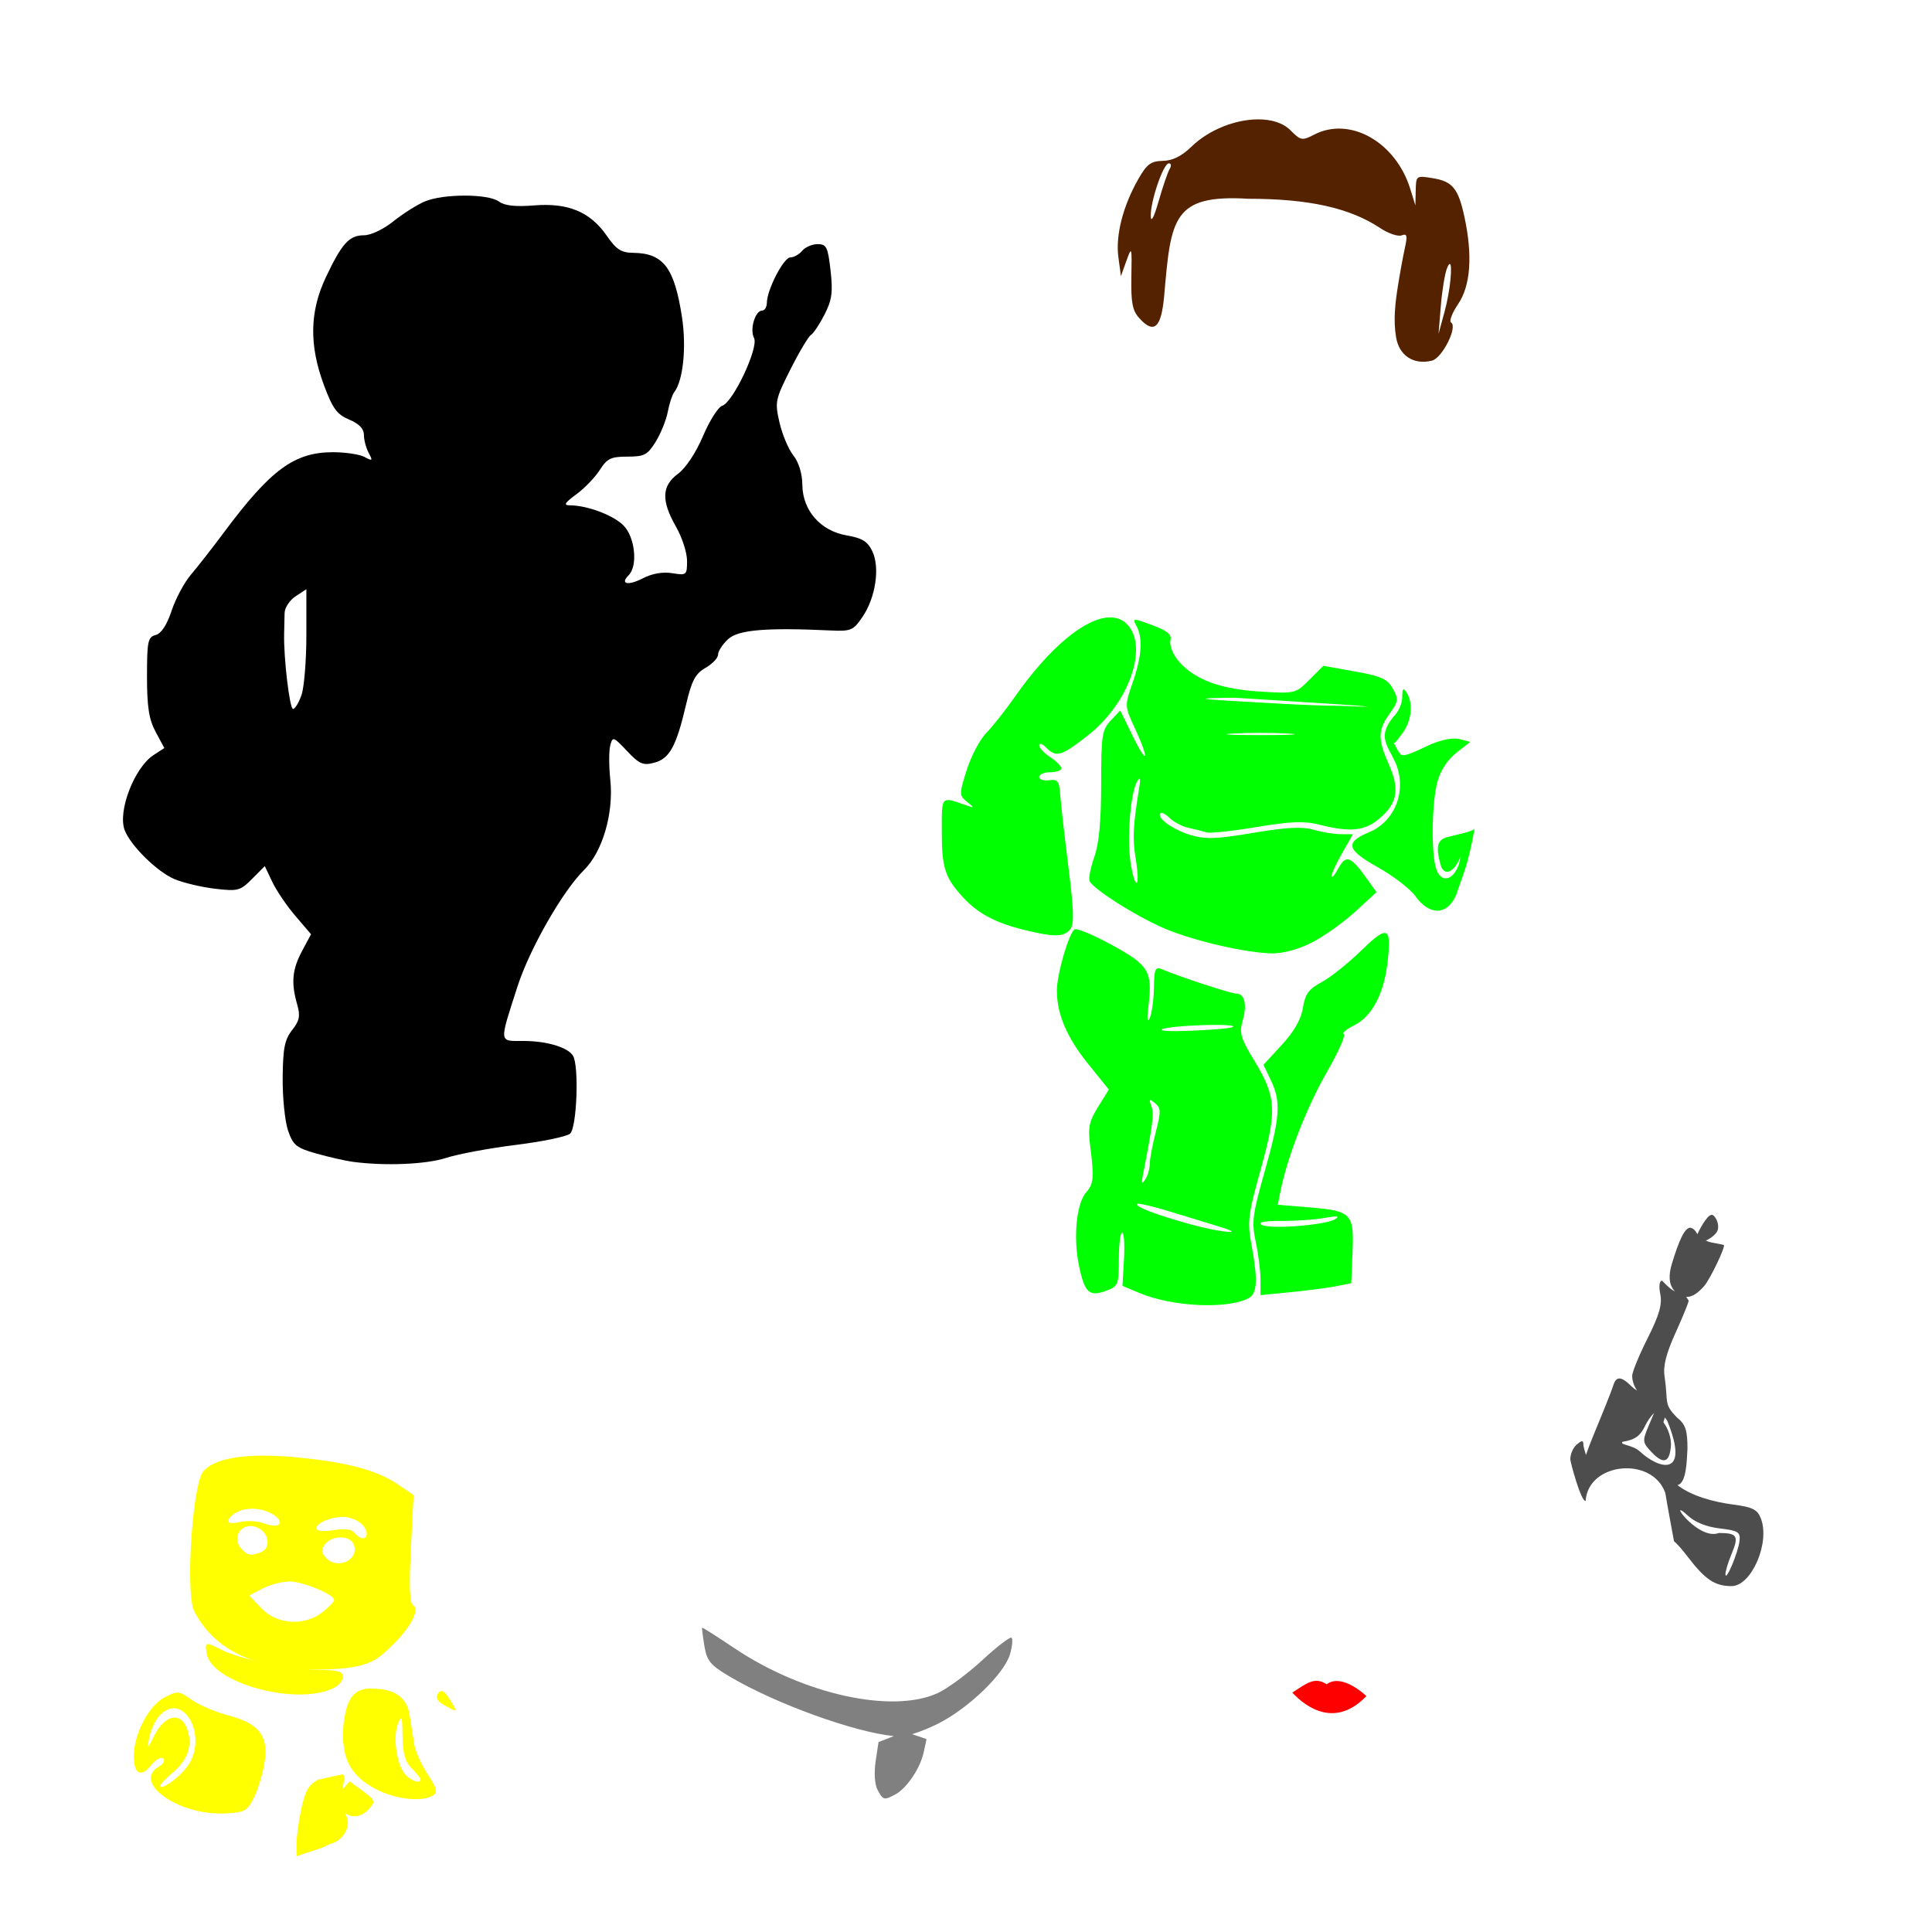
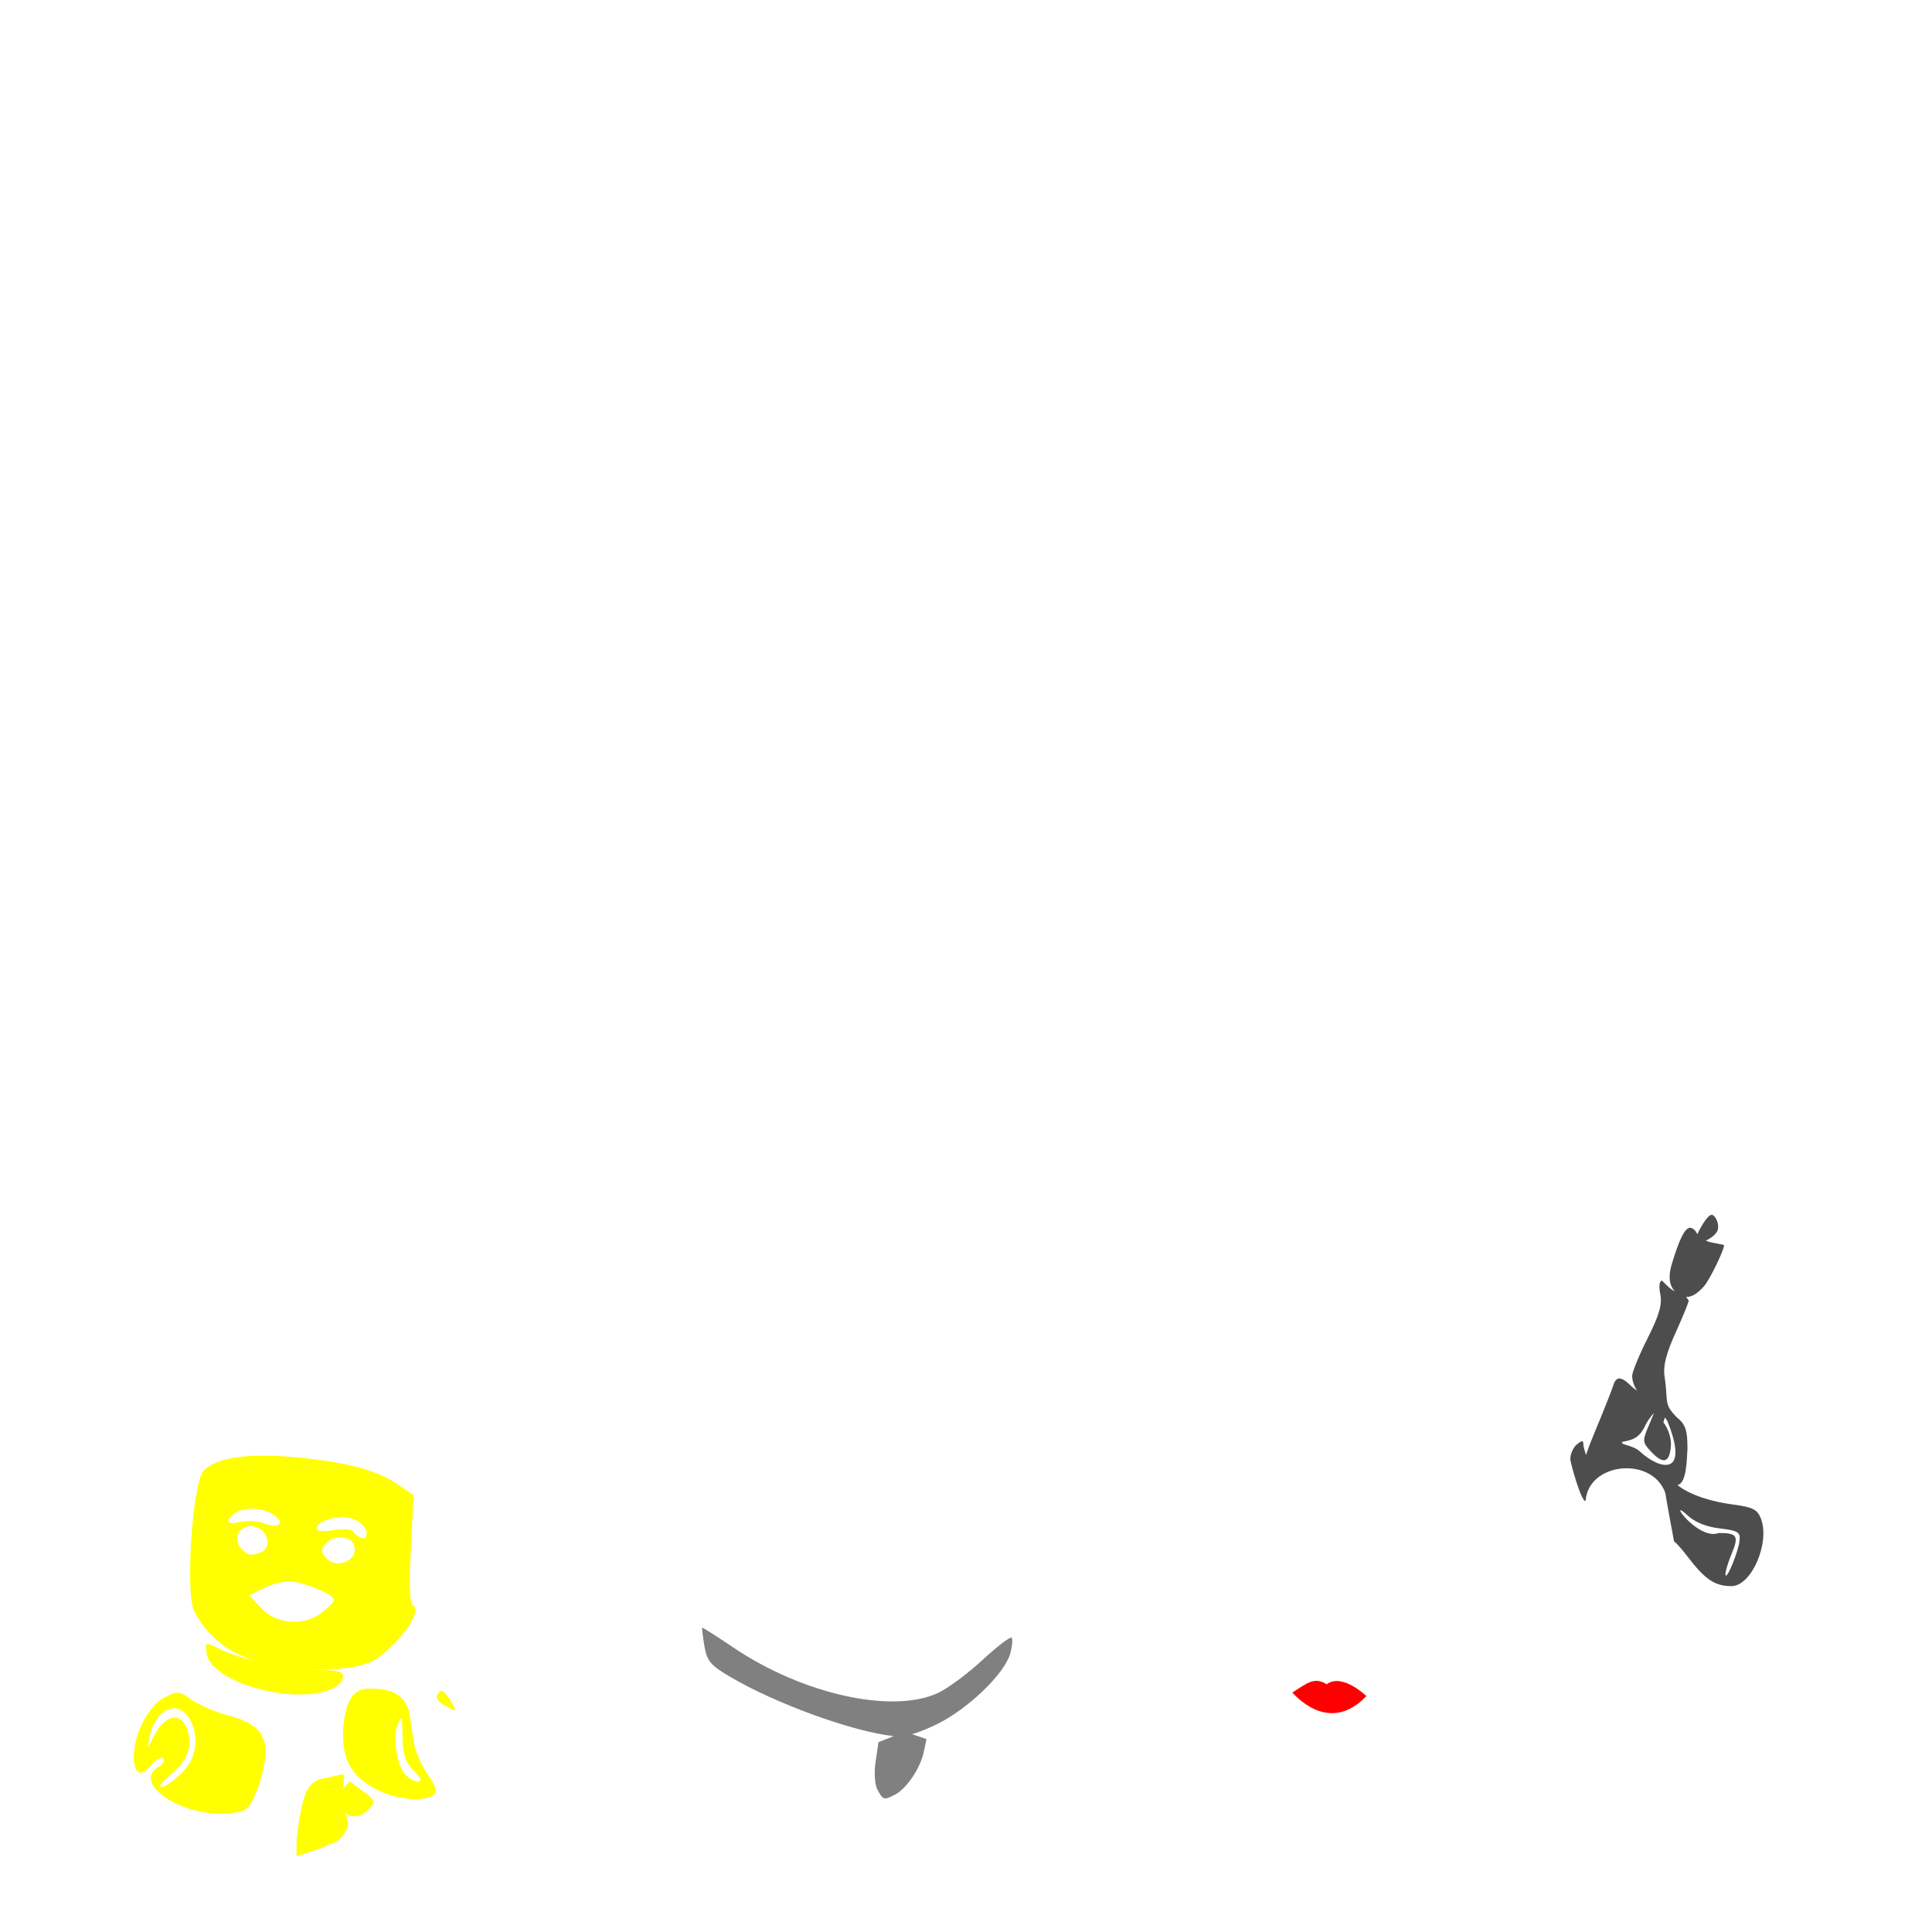
<svg xmlns="http://www.w3.org/2000/svg" xmlns:ns1="http://www.inkscape.org/namespaces/inkscape" xmlns:ns2="http://sodipodi.sourceforge.net/DTD/sodipodi-0.dtd" width="1080" height="1080" id="svg2" version="1.1" ns1:version="0.47 r22583" ns2:docname="PrincessLeiaGunLego.svg">
  <defs id="defs4">
    <ns1:perspective ns2:type="inkscape:persp3d" ns1:vp_x="0 : 526.18109 : 1" ns1:vp_y="0 : 1000 : 0" ns1:vp_z="744.09448 : 526.18109 : 1" ns1:persp3d-origin="372.04724 : 350.78739 : 1" id="perspective10" />
    <ns1:perspective id="perspective2820" ns1:persp3d-origin="0.5 : 0.33333333 : 1" ns1:vp_z="1 : 0.5 : 1" ns1:vp_y="0 : 1000 : 0" ns1:vp_x="0 : 0.5 : 1" ns2:type="inkscape:persp3d" />
  </defs>
  <ns2:namedview id="base" pagecolor="#ffffff" bordercolor="#666666" borderopacity="1.0" ns1:pageopacity="0.0" ns1:pageshadow="2" ns1:zoom="0.175" ns1:cx="2238.3283" ns1:cy="-285.13341" ns1:document-units="px" ns1:current-layer="layer1" showgrid="false" units="in" ns1:window-width="1280" ns1:window-height="1005" ns1:window-x="-4" ns1:window-y="-4" ns1:window-maximized="1" />
  <g ns1:label="Layer 1" ns1:groupmode="layer" id="layer1" transform="translate(0,27.638)">
-     <path style="fill:#000000" d="m 259.74,81.712 c -8.333,9.26e-4 -17.196,1.097 -22.362,3.3 -4.38,1.868 -12.295,6.888 -17.586,11.145 -5.464,4.396 -12.521,7.729 -16.326,7.729 -8.262,0 -12.331,4.502 -21.334,23.52 -9.057,19.132 -9.379,37.944 -1.028,60.312 4.895,13.111 7.285,16.354 14.112,19.207 5.521,2.307 8.207,5.112 8.207,8.525 0,2.793 1.199,7.309 2.663,10.045 2.399,4.483 2.181,4.715 -2.301,2.316 -2.736,-1.464 -10.666,-2.663 -17.615,-2.663 -21.582,0 -34.782,9.673 -60.761,44.536 -6.592,8.847 -14.993,19.611 -18.671,23.911 -3.678,4.299 -8.543,13.361 -10.797,20.147 -2.668,8.033 -5.782,12.782 -8.93,13.605 -4.34,1.135 -4.834,3.517 -4.834,23.187 0,17.028 1.075,23.945 4.834,30.959 l 4.849,9.032 -6.036,3.937 c -10.753,7.045 -20.13,31.467 -16.124,41.974 3.306,8.672 18.251,23.36 27.847,27.37 4.955,2.07 15.154,4.487 22.666,5.37 12.77,1.501 14.112,1.137 20.726,-5.529 l 7.078,-7.121 4.183,8.8 c 2.296,4.846 8.108,13.42 12.925,19.047 l 8.757,10.233 -5.022,9.379 c -5.522,10.302 -6.209,17.741 -2.75,29.801 1.865,6.501 1.351,9.124 -2.822,14.43 -4.16,5.289 -5.126,10.192 -5.268,26.675 -0.096,11.112 1.26,24.373 3.011,29.469 2.829,8.236 4.596,9.674 15.979,12.882 7.043,1.985 16.151,4.047 20.234,4.588 18.12,2.403 40.931,1.445 52.192,-2.2 6.681,-2.162 24.19,-5.427 38.905,-7.251 14.716,-1.824 28.351,-4.643 30.308,-6.267 3.85,-3.195 5.148,-38.106 1.621,-43.653 -2.997,-4.713 -14.769,-8.192 -27.688,-8.192 -13.828,0 -13.631,1.715 -3.387,-30.192 6.777,-21.108 25.243,-53.488 37.255,-65.334 10.393,-10.249 16.67,-31.743 14.72,-50.398 -0.798,-7.629 -0.817,-16.278 -0.043,-19.236 1.347,-5.151 1.737,-5.034 9.379,3.068 6.89,7.306 8.97,8.21 15.212,6.557 8.549,-2.265 12.302,-9.087 17.73,-32.219 3.224,-13.74 5.206,-17.521 10.942,-20.813 3.854,-2.212 7.005,-5.543 7.005,-7.411 0,-1.868 2.51,-5.73 5.572,-8.583 5.667,-5.281 21.085,-6.599 57.403,-4.907 11.38,0.53 12.646,-0.017 17.817,-7.657 7.316,-10.809 9.802,-27.537 5.442,-36.633 -2.631,-5.489 -5.655,-7.363 -14.242,-8.829 -14.691,-2.508 -24.724,-13.929 -24.866,-28.267 -0.062,-6.302 -1.982,-12.573 -5.037,-16.457 -2.715,-3.451 -6.195,-11.708 -7.729,-18.353 -2.666,-11.55 -2.401,-12.861 6.108,-29.758 4.895,-9.721 10.063,-18.39 11.478,-19.265 1.414,-0.874 4.836,-6.018 7.599,-11.434 4.138,-8.11 4.716,-12.444 3.343,-24.576 -1.485,-13.13 -2.263,-14.734 -7.222,-14.734 -3.06,0 -6.946,1.678 -8.641,3.72 -1.694,2.042 -4.673,3.705 -6.614,3.705 -3.723,0 -13.035,18.003 -13.128,25.372 -0.03,2.382 -1.215,4.328 -2.62,4.328 -3.918,0 -7.048,10.577 -4.545,15.357 2.744,5.239 -11.709,35.964 -17.832,37.907 -2.238,0.71 -7.052,8.327 -10.711,16.934 -3.969,9.339 -9.607,17.836 -13.967,21.059 -9.15,6.765 -9.449,14.999 -1.086,29.628 3.386,5.923 6.151,14.479 6.151,19.018 0,7.977 -0.278,8.217 -8.279,6.918 -5.258,-0.853 -11.207,0.168 -16.312,2.808 -8.392,4.339 -13.078,3.352 -8.033,-1.693 5.233,-5.233 3.532,-21.363 -2.938,-27.833 -5.735,-5.735 -20.256,-11.19 -29.874,-11.217 -3.816,-0.011 -3.062,-1.291 3.604,-6.209 4.623,-3.411 10.504,-9.531 13.084,-13.605 4.028,-6.361 6.206,-7.411 15.386,-7.411 9.467,0 11.277,-0.949 15.834,-8.322 2.83,-4.579 5.87,-12.095 6.745,-16.703 0.875,-4.607 2.491,-9.542 3.589,-10.957 5.007,-6.449 6.94,-25.084 4.357,-41.974 -4.237,-27.704 -10.375,-35.773 -27.312,-35.967 -6.655,-0.076 -9.417,-1.873 -14.662,-9.466 -9.249,-13.39 -21.582,-18.57 -40.512,-17.05 -10.647,0.855 -16.617,0.199 -19.858,-2.171 -3.012,-2.202 -10.816,-3.301 -19.149,-3.3 z m -88.478,220.03 0,25.676 c 0,14.119 -1.227,29.177 -2.721,33.463 -1.494,4.286 -3.621,7.787 -4.733,7.787 -1.908,0 -5.298,-28.641 -4.979,-42.061 0.081,-3.403 0.192,-8.613 0.261,-11.579 0.068,-2.966 2.841,-7.166 6.151,-9.336 l 6.021,-3.951 z" id="path2906" />
    <path style="fill:#808080" d="m 392.502,882.252 c -0.197,0.227 0.359,4.792 1.245,10.146 1.387,8.385 3.322,10.75 13.967,17.065 25.95,15.393 69.86,31.198 91.923,33.391 l -8.54,3.343 -1.621,10.826 c -0.952,6.345 -0.511,12.922 1.071,15.878 3.095,5.783 3.67,5.919 9.943,2.562 6.368,-3.408 13.92,-14.605 15.849,-23.505 l 1.607,-7.425 -8.076,-2.75 c 4.251,-1.287 9.552,-3.4 14.358,-5.804 17.138,-8.574 37.249,-27.984 40.411,-39.007 1.221,-4.259 1.604,-8.354 0.854,-9.104 -0.75,-0.75 -8.123,4.885 -16.384,12.534 -8.262,7.649 -19.516,15.958 -25.011,18.454 -25.565,11.613 -75.195,0.609 -113.619,-25.184 -9.692,-6.506 -17.779,-11.647 -17.976,-11.42 z" id="path2884" />
-     <path style="fill:#00ff00" d="m 620.256,317.493 c -13.405,0.263 -33.398,16.46 -53.003,44.478 -5.238,7.486 -12.429,16.58 -15.979,20.205 -3.55,3.625 -8.437,12.908 -10.87,20.625 -4.267,13.536 -4.261,14.153 0.101,17.73 4.325,3.547 4.3,3.643 -0.434,1.997 -14.274,-4.961 -13.605,-5.691 -13.605,14.792 0,20.285 1.789,25.756 12.057,36.85 8.196,8.856 17.974,14.055 33.724,17.947 16.816,4.156 22.372,4.133 25.922,-0.145 2.38,-2.868 2.175,-10.31 -0.955,-35.272 -2.182,-17.396 -4.243,-35.517 -4.574,-40.28 -0.516,-7.423 -1.394,-8.552 -6.166,-7.888 -3.062,0.426 -5.572,-0.406 -5.572,-1.853 0,-1.447 2.792,-2.634 6.195,-2.634 3.403,0 6.18,-0.981 6.18,-2.186 0,-1.204 -2.778,-4.023 -6.18,-6.253 -3.403,-2.229 -6.195,-5.217 -6.195,-6.643 0,-1.427 1.755,-0.851 3.893,1.288 5.742,5.742 8.34,4.977 23.621,-7.02 21.139,-16.595 32.594,-45.659 23.476,-59.574 -2.798,-4.271 -6.788,-6.261 -11.637,-6.166 z m 14.43,1.361 c -1.131,0.063 -0.58,1.2 0.637,3.474 3.64,6.802 2.946,16.842 -2.171,31.654 -4.497,13.018 -4.496,13.072 1.317,25.619 8.206,17.711 7.045,21.255 -1.332,4.067 l -6.918,-14.17 -5.326,5.674 c -4.858,5.171 -5.341,8.372 -5.341,35.533 0,20.446 -1.187,33.212 -3.778,40.555 -2.08,5.895 -3.3,11.987 -2.707,13.533 1.73,4.509 27.821,20.881 43.291,27.167 16.612,6.75 44.291,13.057 58.59,13.345 6.138,0.123 14.786,-2.214 22.275,-6.007 6.732,-3.409 17.641,-11.139 24.244,-17.195 l 12.013,-11.015 -5.095,-7.136 c -9.287,-13.042 -11.942,-14.074 -16.182,-6.253 -2.078,3.834 -3.812,5.862 -3.85,4.501 -0.038,-1.361 2.641,-7.213 5.949,-12.997 l 6.007,-10.522 -6.672,0 c -3.673,0 -10.573,-1.117 -15.328,-2.489 -6.423,-1.854 -15.076,-1.414 -33.68,1.722 -20.723,3.494 -26.786,3.709 -35.157,1.201 -9.917,-2.971 -19.191,-9.713 -16.746,-12.158 0.681,-0.681 3.038,0.563 5.239,2.764 2.202,2.202 6.976,4.66 10.624,5.457 3.648,0.796 8.166,1.932 10.03,2.518 1.864,0.587 14.355,-0.763 27.761,-2.996 19.421,-3.235 26.625,-3.495 35.446,-1.274 16.95,4.268 25.04,3.445 33.159,-3.387 10.128,-8.522 11.562,-16.382 5.486,-30.12 -6.37,-14.401 -6.318,-19.283 0.347,-28.644 4.912,-6.898 5.068,-8.114 1.766,-13.996 -3.017,-5.375 -6.526,-6.95 -21.218,-9.582 l -17.6,-3.155 -7.816,7.816 c -7.779,7.779 -7.93,7.807 -28.209,6.542 -22.417,-1.399 -37.224,-7.207 -45.65,-17.918 -2.719,-3.457 -4.43,-8.239 -3.807,-10.624 0.861,-3.293 -1.591,-5.343 -10.175,-8.525 -5.492,-2.035 -8.292,-3.045 -9.422,-2.982 z m 149.933,38.891 c -0.547,0.049 -0.749,1.471 -0.767,4.472 -0.021,3.532 -2.257,8.435 -4.979,10.899 -9.247,11.475 -3.021,15.794 1.65,26.603 5.85,15.448 -1.03,31.948 -15.154,37.849 -13.711,5.729 -12.715,9.769 4.834,19.583 8.699,4.865 18.184,12.167 21.074,16.225 7.665,10.765 17.771,11.008 22.782,-0.897 3.979,-12.005 6.312,-15.357 10.291,-37.038 -0.382,1.652 -9.761,3.378 -15.27,4.878 -5.576,1.458 -6.554,5.195 -3.908,15.067 2.048,7.642 8.082,4.484 11.449,-4.632 l -1.028,4.632 c -3.479,10.008 -10.746,10.806 -13.099,1.433 -2.543,-10.131 -1.976,-36.318 1.028,-47.474 1.674,-6.216 5.661,-12.311 10.551,-16.138 l 7.845,-6.137 -6.122,-1.549 c -0.947,-0.238 -2.06,-0.329 -3.314,-0.289 -3.763,0.118 -8.739,1.446 -13.88,3.778 -6.091,2.763 -13.896,6.912 -15.559,5.08 -2.493,-2.746 -2.731,-5.152 -3.91,-6.147 1.599,-1.032 2.443,-2.638 4.503,-5.258 5.451,-6.93 6.62,-17.065 2.663,-23.187 -0.767,-1.187 -1.305,-1.785 -1.679,-1.751 z m -33.643,9.247 c -1.701,-0.232 -7.176,0.264 -36.439,-1.33 -47.005,-2.56 -49.892,-2.948 -24.75,-3.286 26.25,1.689 105.674,6.436 61.189,4.615 z m -46.339,15.055 c 5.606,0 11.205,0.12 15.458,0.362 8.506,0.483 1.555,0.883 -15.458,0.883 -17.013,0 -23.979,-0.4 -15.472,-0.883 4.253,-0.242 9.866,-0.362 15.472,-0.362 z m -67.65,25.604 c 0.453,0.057 0.387,1.707 -0.159,5.051 -3.51,21.488 -3.833,28.35 -1.882,40.223 1.175,7.145 1.33,12.983 0.347,12.983 -0.982,0 -2.545,-5.734 -3.474,-12.737 -1.847,-13.927 0.325,-38.295 3.937,-44.174 0.498,-0.811 0.876,-1.257 1.129,-1.332 0.035,-0.01 0.071,-0.018 0.101,-0.015 l 0,-3e-5 z m -35.953,84.15 c -0.142,0.013 -0.252,0.052 -0.333,0.101 -3.18,1.965 -9.9,25.148 -9.9,34.172 0,13.165 5.528,26.176 17.383,40.888 l 11.666,14.474 -6.007,9.668 c -5.091,8.192 -5.756,11.559 -4.4,22.043 2.244,17.359 1.928,21.031 -2.2,25.647 -5.483,6.131 -7.386,25.184 -4.096,41.033 3.2,15.416 5.762,17.684 15.69,13.909 6.158,-2.341 6.614,-3.544 6.614,-17.426 0,-8.2 0.832,-14.905 1.853,-14.908 1.021,-0.005 1.475,6.692 1.013,14.879 l -0.839,14.879 9.495,3.995 c 18.247,7.679 48.881,9.179 60.862,2.967 5.018,-2.602 5.433,-10.001 1.722,-30.076 -2.352,-12.723 -1.859,-16.687 5.167,-41.901 9.201,-33.017 8.769,-40.568 -3.488,-60.746 -7.706,-12.685 -8.558,-15.593 -6.571,-22.521 2.578,-8.989 1.1,-15.111 -3.662,-15.111 -2.918,0 -30.905,-9.162 -41.424,-13.562 -3.767,-1.576 -4.365,-0.251 -4.516,10.204 -0.096,6.611 -1.136,14.256 -2.316,16.978 -1.404,3.239 -1.665,0.949 -0.753,-6.629 2.332,-19.377 0.33,-22.752 -20.321,-34.086 -9.611,-5.275 -18.504,-9.073 -20.64,-8.872 z m 172.86,2.099 c -2.325,0.067 -6.417,3.461 -12.968,9.842 -7.279,7.09 -17.247,15.04 -22.145,17.658 -7.207,3.852 -9.197,6.581 -10.436,14.329 -1.03,6.444 -4.889,13.219 -11.796,20.712 l -10.262,11.13 4.125,8.641 c 5.778,12.116 5.2,20.506 -3.488,51.179 -6.785,23.953 -7.318,28.169 -4.95,39.209 1.459,6.804 2.663,16.28 2.663,21.059 l 0,8.684 17.383,-1.708 c 9.565,-0.943 20.986,-2.451 25.372,-3.343 l 7.975,-1.621 0.709,-17.455 c 0.885,-21.476 -0.527,-22.945 -24.128,-24.924 l -17.643,-1.476 1.52,-7.671 c 3.743,-18.829 14.664,-46.916 25.676,-66.058 6.583,-11.442 10.933,-21.19 9.683,-21.667 -1.25,-0.477 1.411,-2.705 5.905,-4.95 9.766,-4.877 16.442,-17.39 18.483,-34.621 1.377,-11.622 1.311,-17.035 -1.679,-16.949 z m -94.238,51.396 c 6.077,0.012 10.406,0.348 9.654,1.1 -0.714,0.714 -11.2,1.673 -23.303,2.142 -12.614,0.489 -19.366,0.049 -15.82,-1.042 4.36,-1.341 19.34,-2.22 29.469,-2.2 z m -36.662,42.003 c 0.387,-0.028 1.244,0.57 2.663,1.722 3.345,2.715 3.401,4.681 0.463,16.008 -1.842,7.101 -3.366,15.167 -3.387,17.933 -0.021,2.766 -1.166,6.701 -2.547,8.742 -1.932,2.855 -2.237,2.284 -1.303,-2.475 5.572,-28.372 6.314,-34.373 4.747,-38.544 -0.855,-2.277 -1.134,-3.351 -0.637,-3.387 z m -6.672,57.953 c 2.214,0.049 10.051,1.988 18.932,4.733 10.149,3.137 22.346,6.876 27.109,8.308 15.068,4.531 -0.426,3.043 -17.325,-1.665 -19.173,-5.34 -30.779,-9.805 -29.309,-11.275 0.073,-0.073 0.277,-0.108 0.593,-0.101 z m 110.42,7.121 c 1.414,0.021 1.247,0.515 -0.362,1.505 -5.572,3.429 -37.316,5.812 -41.265,3.097 -2.063,-1.419 1.957,-2.177 11.145,-2.113 7.898,0.055 18.814,-0.701 24.258,-1.679 3.074,-0.552 5.124,-0.827 6.224,-0.811 z" id="path3311" ns2:nodetypes="cssssssssssssssssssssccssscccsssssscccsscccssssssssssssscccssssccsccssscccsccsscccssscssccscccsssccsssssscccscccsssssccccssssssssssscccsscccsscccccccccssssccccscccssssscccssscccssscc" />
    <path id="path2830" style="fill:#ffff00" d="m 97.128,927.292 c 10.238,-0.027 17.417,20.055 7.121,33.145 -5.045,6.413 -14.647,13.068 -14.647,10.146 0,-0.816 3.216,-4.201 7.15,-7.512 8.468,-7.125 11.122,-15.589 7.7,-24.591 -3.528,-9.281 -12.288,-7.47 -18.034,3.72 -4.387,8.542 -4.422,8.552 -2.909,1.23 0.844,-4.083 3.281,-9.371 5.428,-11.753 2.767,-3.07 5.582,-4.379 8.192,-4.386 z m 2.128,-8.742 c -1.879,-0.035 -3.871,0.893 -7.295,2.663 -8.748,4.524 -17.067,20.345 -17.151,32.595 -0.071,10.319 3.873,12.468 9.697,5.283 2.567,-3.166 5.589,-4.843 6.716,-3.72 1.127,1.123 0.113,3.131 -2.258,4.458 -15.509,8.679 10.582,27.429 36.517,26.241 11.508,-0.527 12.675,-1.189 16.688,-9.393 2.373,-4.851 4.989,-13.776 5.818,-19.829 1.983,-14.466 -3.333,-21.095 -20.524,-25.604 -7.077,-1.857 -16.231,-5.776 -20.336,-8.699 -3.759,-2.677 -5.745,-3.955 -7.874,-3.995 z m 92.251,45.66 c -0.069,-0.007 -0.14,0 -0.217,0.014 l -13.432,2.982 c -5.174,2.676 -7.316,6.319 -9.393,16.008 -1.48,6.898 -2.678,15.765 -2.678,19.699 l 0,7.15 c 6.246,-2.517 13.114,-3.756 19.018,-7.092 5.444,-0.675 12.019,-8.963 8.872,-15.27 -0.31,-0.622 -0.586,-1.25 -0.839,-1.896 3.655,3.04 9.128,2.477 13.374,-2.215 3.823,-4.224 3.618,-4.836 -3.329,-9.972 l -7.411,-5.471 -3.966,4.4 c 0.048,-0.309 0.101,-0.616 0.159,-0.926 0.912,-4.863 0.87,-7.301 -0.159,-7.411 l 0,0 z m 32.609,-31.205 c 0.632,-0.01 0.813,2.97 0.897,9.915 0.115,9.546 1.473,14.311 5.109,17.947 2.722,2.722 4.95,5.5 4.95,6.18 0,2.51 -4.71,1.137 -8.264,-2.417 -4.933,-4.933 -7.398,-21.022 -4.386,-28.571 0.783,-1.963 1.314,-3.048 1.693,-3.054 z m 22.55,-15.357 c -0.715,0.037 -1.349,0.596 -1.983,1.621 -1.272,2.058 -0.043,4.261 3.488,6.224 6.947,3.862 7.372,3.87 5.225,0.116 -3.197,-5.591 -5.158,-8.043 -6.73,-7.961 z m -54.682,18.801 c -1.47,18.343 3.611,28.46 18.107,36.04 11.026,5.765 25.9,7.387 32.03,3.503 2.67,-1.692 2.059,-4.048 -3.039,-11.753 -3.509,-5.302 -6.917,-12.96 -7.57,-17.021 -0.653,-4.061 -1.802,-11.387 -2.562,-16.283 -1.511,-9.729 -8.438,-14.604 -20.741,-14.604 -12.855,-0.821 -14.853,9.875 -16.225,20.118 z m -30.136,-80.034 c 7.464,0 24.795,7.189 24.909,10.334 0.033,0.922 -2.869,3.996 -6.455,6.817 -10.081,7.93 -25.414,6.983 -34.115,-2.099 l -6.918,-7.222 7.57,-3.908 c 4.163,-2.153 10.915,-3.922 15.009,-3.922 z m 28.166,-24.62 c 3.441,-0.098 6.699,1.224 7.729,3.908 3.378,8.804 -9.622,14.627 -15.863,7.107 -2.458,-2.961 -2.458,-4.464 0,-7.425 1.919,-2.312 5.098,-3.503 8.134,-3.589 z m -50.108,-6.383 c 1.462,-0.02 3.052,0.354 4.689,1.23 6.04,3.233 6.75,11.297 1.187,13.432 -5.525,2.12 -7.065,1.894 -10.436,-1.476 -5.657,-5.657 -1.776,-13.099 4.559,-13.186 z m 52.323,-5.138 c 17.262,1.997 14.786,18.962 5.558,8.655 -1.05,-1.699 -5.332,-2.152 -11.275,-1.201 -5.953,0.952 -9.582,0.551 -9.582,-1.042 0,-3.279 8.42,-6.406 15.299,-6.412 z m -36.532,1.172 c 2.34,3.785 -1.636,4.94 -8.322,2.417 -3.32,-1.253 -9.3,-1.556 -13.287,-0.68 -5.35,1.175 -6.958,0.741 -6.166,-1.636 5.698,-8.375 21.405,-7.025 27.775,-0.101 z m -8.221,-35.359 c -17.034,-0.02 -28.588,2.879 -33.724,8.554 -6.211,6.863 -10.257,68.711 -5.138,78.549 6.196,11.908 16.424,21.728 33.072,27.341 -7.153,-1.75 -13.417,-3.731 -17.282,-5.659 -9.738,-4.858 -9.842,-4.851 -8.901,1.65 2.44,16.864 51.416,29.938 71.63,19.12 2.552,-1.366 4.632,-4.114 4.632,-6.108 0,-2.718 -3.243,-3.63 -12.983,-3.662 -2.301,-0.007 -4.88,-0.144 -7.628,-0.376 3.302,0.135 6.742,0.18 10.349,0.101 25.654,-0.557 29.992,-6.1 37.559,-13.301 10.242,-9.748 15.746,-20.132 11.926,-22.492 -2.009,-1.241 -2.381,-10.444 -1.303,-31.712 l 1.52,-29.946 -8.38,-5.746 c -11.828,-8.104 -28.499,-12.616 -56.52,-15.313 -6.857,-0.66 -13.152,-0.992 -18.83,-0.999 z" />
    <path style="fill:#ff0000" d="m 763.816,920.479 c 0,0 -13.559,-13.147 -22.201,-6.588 -7.014,-4.574 -11.42,-0.211 -19.215,4.628 8.349,9.026 24.521,19.623 41.416,1.96 z" id="path2971" ns2:nodetypes="cccc" />
-     <path id="path3289" style="fill:#552200" d="m 810.371,119.935 c -0.357,0.068 -0.851,0.792 -1.476,2.345 -1.197,2.97 -2.755,12.432 -3.459,21.03 l -1.274,15.632 3.372,-12.375 c 3.265,-11.966 4.558,-26.957 2.837,-26.632 z M 653.389,63.676 c -3.073,0 -10.333,21.205 -10.103,29.512 0.108,3.915 1.822,0.639 4.443,-8.511 2.344,-8.181 5.109,-16.247 6.151,-17.933 1.042,-1.686 0.821,-3.068 -0.492,-3.068 z m 49.804,-24.591 c 7.416,-0.032 13.968,1.897 18.107,6.036 5.855,5.855 6.578,5.989 13.374,2.475 19.936,-10.309 45.508,4.109 53.64,30.25 l 2.895,9.336 0.188,-8.366 c 0.188,-8.261 0.311,-8.346 9.466,-6.861 11.149,1.809 14.356,5.741 17.803,21.812 4.61,21.495 3.388,38.325 -3.517,48.487 -3.376,4.968 -5.168,9.648 -3.98,10.392 3.827,2.398 -4.917,19.862 -10.667,21.305 -10.209,2.562 -18.394,-2.757 -20.075,-13.041 -1.662,-9.817 -0.441,-19.505 1.1,-29.179 1.078,-6.805 2.801,-16.171 3.821,-20.799 1.523,-6.91 1.197,-8.156 -1.838,-6.991 -2.033,0.78 -7.457,-1.078 -12.042,-4.125 -16.925,-11.247 -39.891,-16.341 -73.584,-16.341 -42.531,-2.555 -43.33,11.045 -47.112,54.421 -1.635,17.859 -5.67,21.423 -13.924,12.303 -3.809,-4.209 -4.666,-8.67 -4.4,-22.984 0.315,-16.985 0.204,-17.38 -2.75,-9.118 l -3.097,8.626 -1.433,-10.725 c -1.627,-12.131 2.609,-28.605 11.232,-43.667 4.718,-8.241 7.006,-9.924 13.634,-10.045 5.45,-0.099 10.49,-2.598 15.994,-7.932 10.036,-9.727 24.809,-15.217 37.169,-15.27 z" />
    <path style="fill:#4d4d4d" d="m 956.897,651.427 c -1.661,0.284 -2.681,1.932 -3.662,3.17 -1.219,1.597 -3.207,5.016 -4.386,7.671 -0.973,-1.69 -2.031,-3.358 -4.082,-3.618 -2.984,0.193 -6.143,6.697 -10.262,20.466 -1.624,5.43 -2.002,11.285 1.766,15.053 -2.088,-0.681 -5.215,-3.886 -7.121,-5.905 -1.526,0 -1.946,3.038 -1.042,7.555 1.144,5.722 -0.575,11.708 -7.107,24.678 -4.744,9.421 -8.626,18.889 -8.626,21.03 0,1.772 0.676,5.219 2.793,8.221 -1.185,-0.73 -2.201,-1.492 -2.938,-2.229 -3.163,-3.163 -5.449,-4.684 -7.15,-4.574 -1.501,0.098 -2.538,1.469 -3.329,4.096 -0.717,2.382 -5.402,14.16 -10.407,26.183 -1.975,4.745 -3.57,8.9 -4.791,12.505 -0.769,-2.655 -1.404,-4.817 -1.404,-5.442 0,-1.613 -0.225,-2.354 -0.955,-2.243 -0.568,0.086 -1.435,0.689 -2.75,1.78 -2.042,1.694 -3.676,5.456 -3.633,8.351 0.022,1.443 5.947,23.71 8.569,23.216 1.341,-21.555 37.111,-25.229 44.536,-4.487 0.937,5.932 3.375,18.911 4.863,27.022 1.508,1.173 4.353,4.346 7.599,8.597 9.807,12.844 15.235,16.486 24.547,16.486 11.104,0 21.626,-24.108 16.457,-37.704 -1.942,-5.108 -4.557,-6.438 -15.487,-7.888 -10.676,-1.416 -23.262,-4.652 -31.22,-10.913 5.139,-0.85 5.244,-13.83 5.63,-20.394 0,-10.279 -1.09,-13.502 -5.847,-17.354 -7.646,-7.747 -4.786,-8.187 -6.933,-22.854 -0.952,-5.87 0.816,-12.837 6.368,-25.083 4.23,-9.329 7.401,-17.188 7.049,-17.47 -0.506,-0.822 -0.949,-1.469 -1.375,-1.983 3.522,0.117 6.835,-2.444 10.001,-6.007 3.367,-3.788 12.351,-22.592 11.029,-23.086 -0.271,-0.101 -3.259,-0.685 -6.629,-1.303 -1.139,-0.209 -2.303,-0.607 -3.401,-1.1 2.847,-1.257 5.796,-3.655 6.571,-5.674 0.7,-1.825 0.233,-4.885 -1.028,-6.803 -0.834,-1.268 -1.487,-1.938 -2.214,-1.968 z m -32.248,110.724 -3.228,7.686 c -3.369,8.012 -3.25,8.938 1.722,14.184 6.702,7.071 10.093,6.084 10.899,-3.155 0.368,-4.224 -1.382,-9.804 -4.197,-13.417 l 0.811,-2.721 c 0.387,0.561 0.811,1.162 1.331,1.824 12.906,31.692 -4.314,27.366 -15.202,17.259 -4.227,-3.924 -11.395,-3.591 -9.837,-5.463 7.108,-1.153 9.965,-3.202 12.853,-9.263 1.129,-2.371 2.927,-4.896 4.849,-6.933 z m 14.792,54.421 c 0.415,-0.033 1.657,0.793 3.951,2.924 4.035,3.791 10.447,6.389 17.948,7.266 10.2,1.192 11.587,2.037 11.087,6.803 -0.673,6.408 -7.593,23.029 -7.888,18.946 -0.111,-1.535 1.428,-6.692 3.416,-11.449 4.217,-10.093 3.213,-11.74 -7.121,-11.753 -9.581,3.695 -23.192,-12.593 -21.392,-12.737 z" id="path3403" ns2:nodetypes="ccccsccssscsssscsssscccssssccccsccssscsscccsscccscscccsssscc" />
  </g>
</svg>